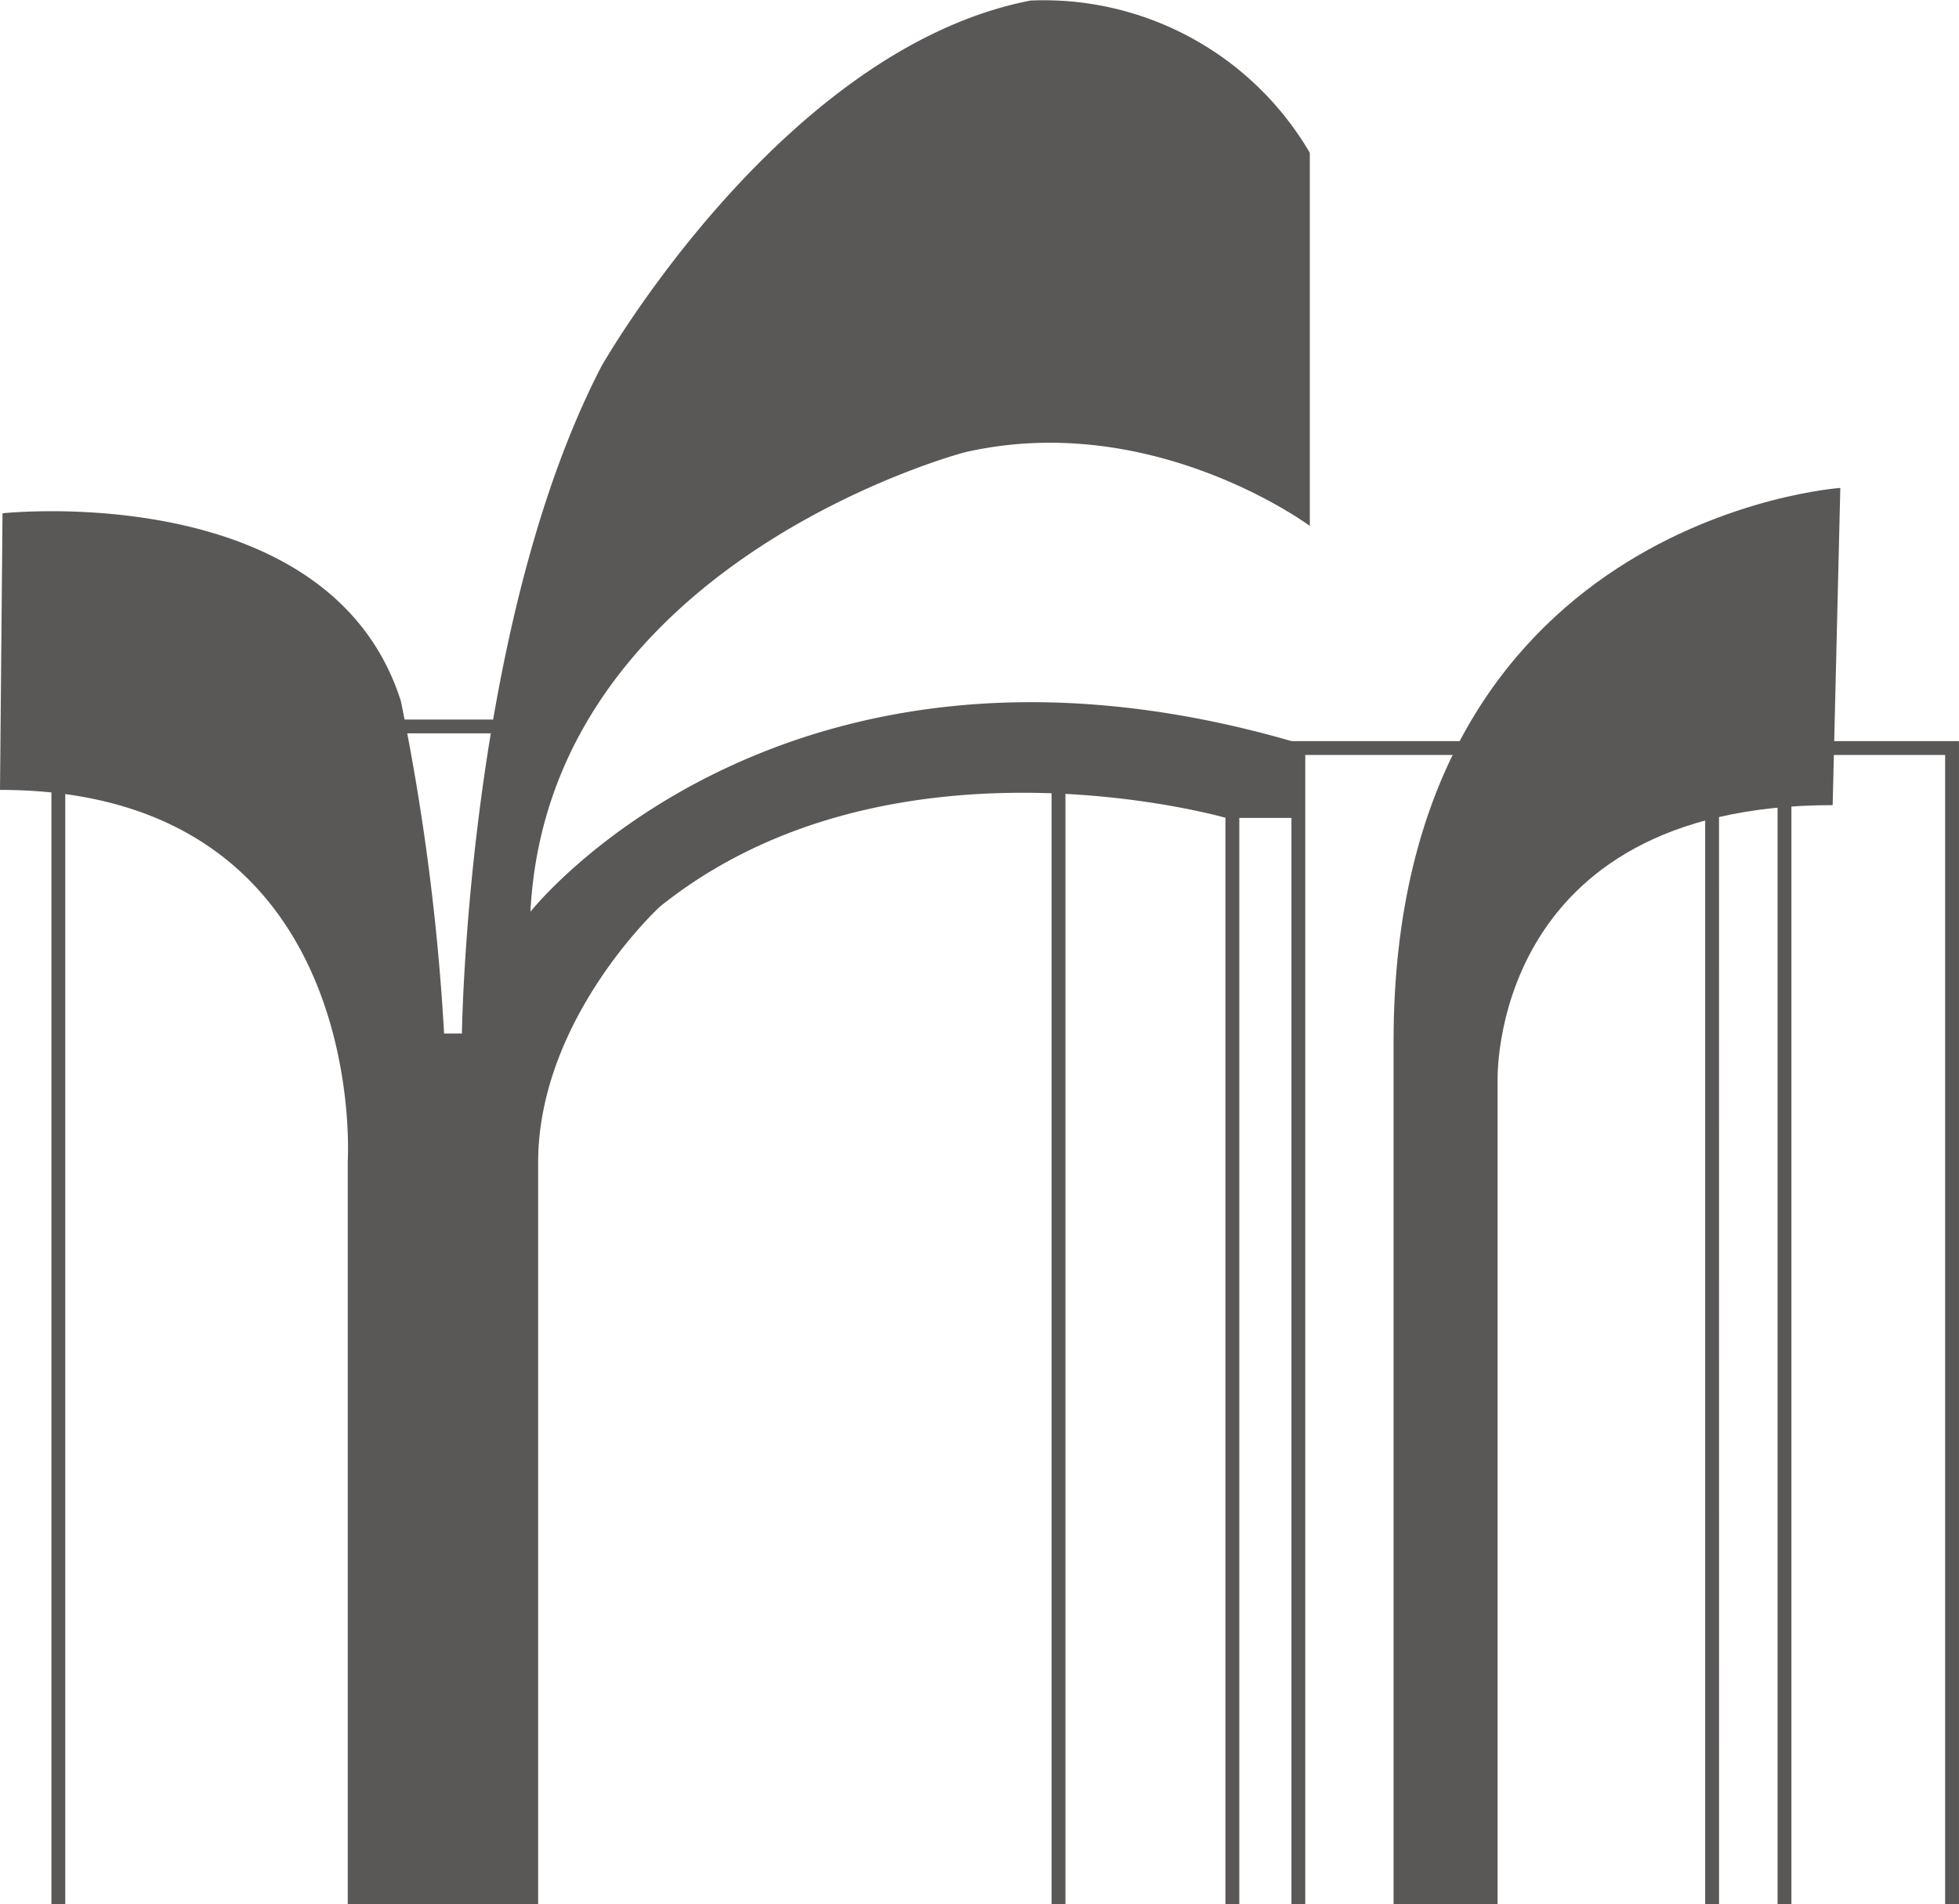
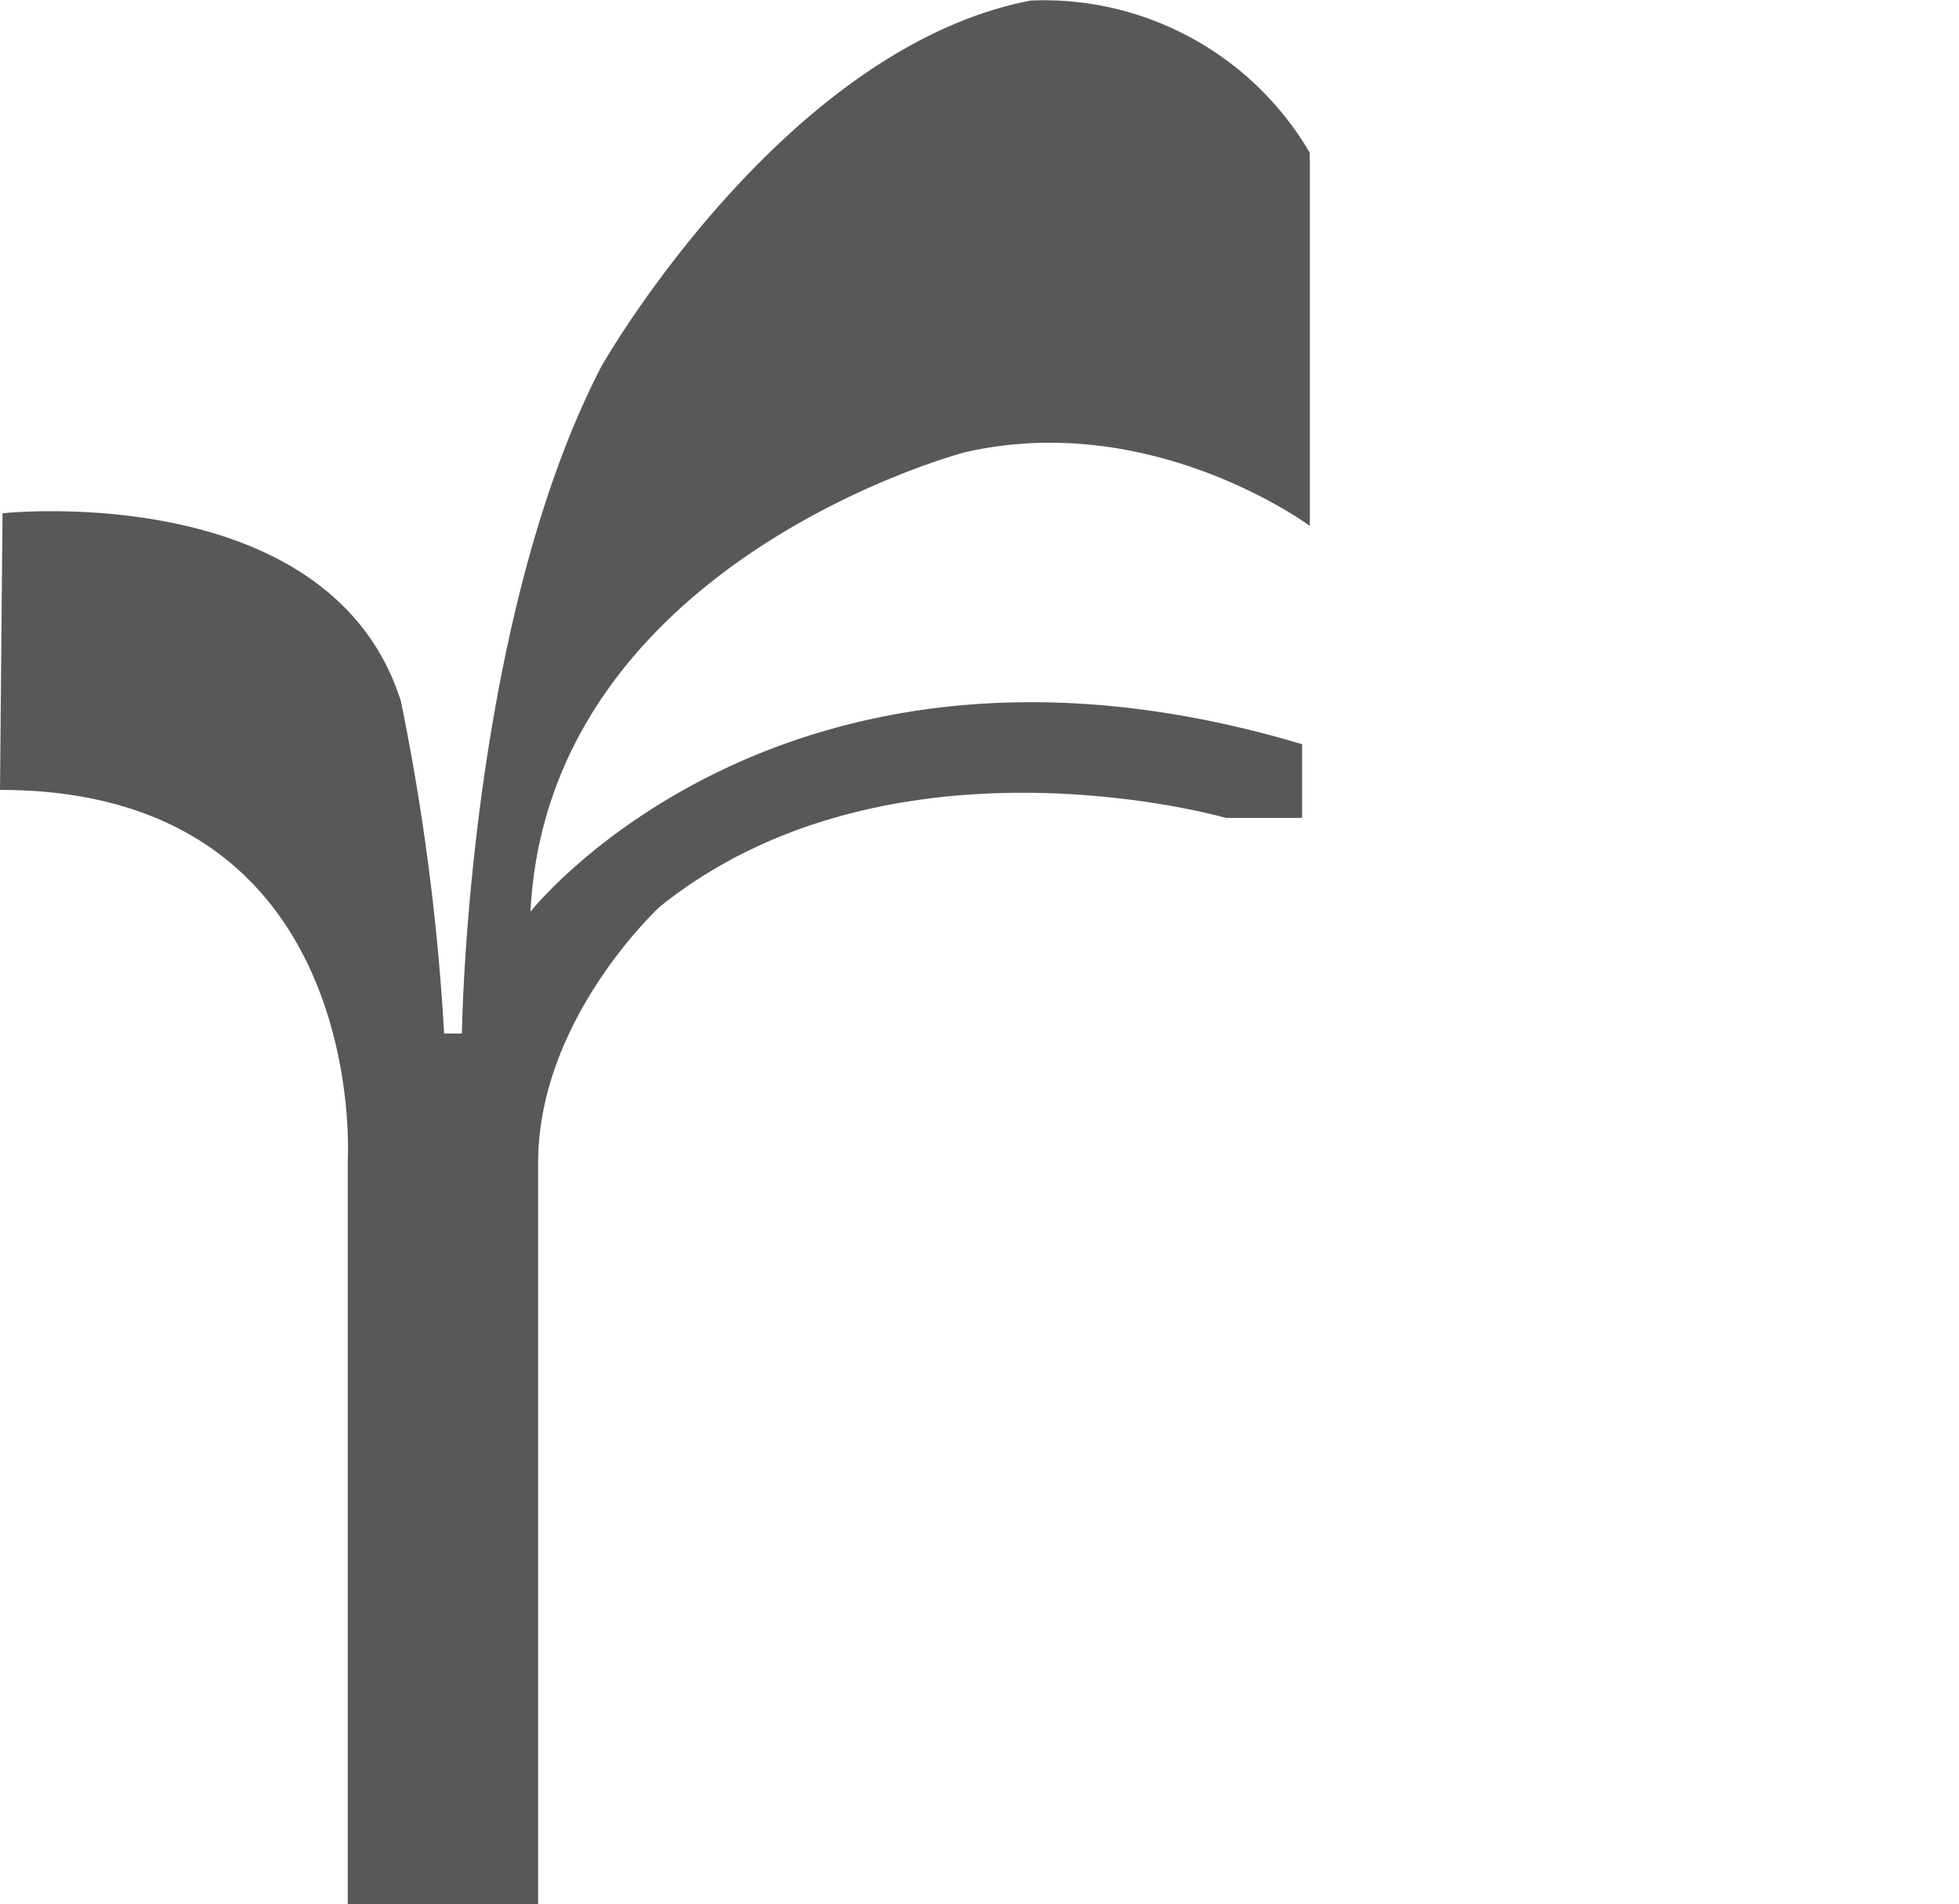
<svg xmlns="http://www.w3.org/2000/svg" width="86.093" height="83.692" viewBox="0 0 86.093 83.692">
  <g id="아트웍_48" data-name="아트웍 48" transform="translate(43.046 41.846)">
    <g id="그룹_203662" data-name="그룹 203662" transform="translate(-43.046 -41.846)">
      <path id="패스_824947" data-name="패스 824947" d="M0,34.717C16.285,34.717,15.283,51,15.283,51V83.69h8.366V51.115C23.649,44.757,29,39.848,29,39.848c10.153-8.143,24.879-3.9,24.879-3.9h3.346V32.709c-22.758-6.8-33.913,7.362-33.913,7.362C24.1,24.677,42.392,19.881,42.392,19.881c8.255-1.9,15.171,3.233,15.171,3.233V6.716A13.547,13.547,0,0,0,45.291.024C34.36,2.142,26.438,16.088,26.438,16.088,20.527,27.468,20.3,45.425,20.3,45.425h-.783a101.105,101.105,0,0,0-1.9-14.613C14.5,21,.111,22.559.111,22.559Z" transform="translate(0 0)" fill="#5a5757" />
-       <path id="패스_824948" data-name="패스 824948" d="M47.327,9.7s-19.633,1.34-19.633,24.32V71.944h4.571V35.8s-.445-12.159,14.726-12.159Z" transform="translate(33.55 11.745)" fill="#5a5757" />
-       <path id="패스_824949" data-name="패스 824949" d="M84.854,66.368h-.608V15.858H56.125v50.51h-.608V15.25H84.854Zm-7.364,0h-.608V17.505h.608Zm-3.18,0H73.7V18.4h.608Zm-21.084,0h-.608V18.4h.608Zm-7.641,0h-.608V16.807h.608Zm-43.955,0H1.022V14.3H20.514v.608H1.63Z" transform="translate(1.238 17.324)" fill="#5a5757" />
    </g>
  </g>
</svg>